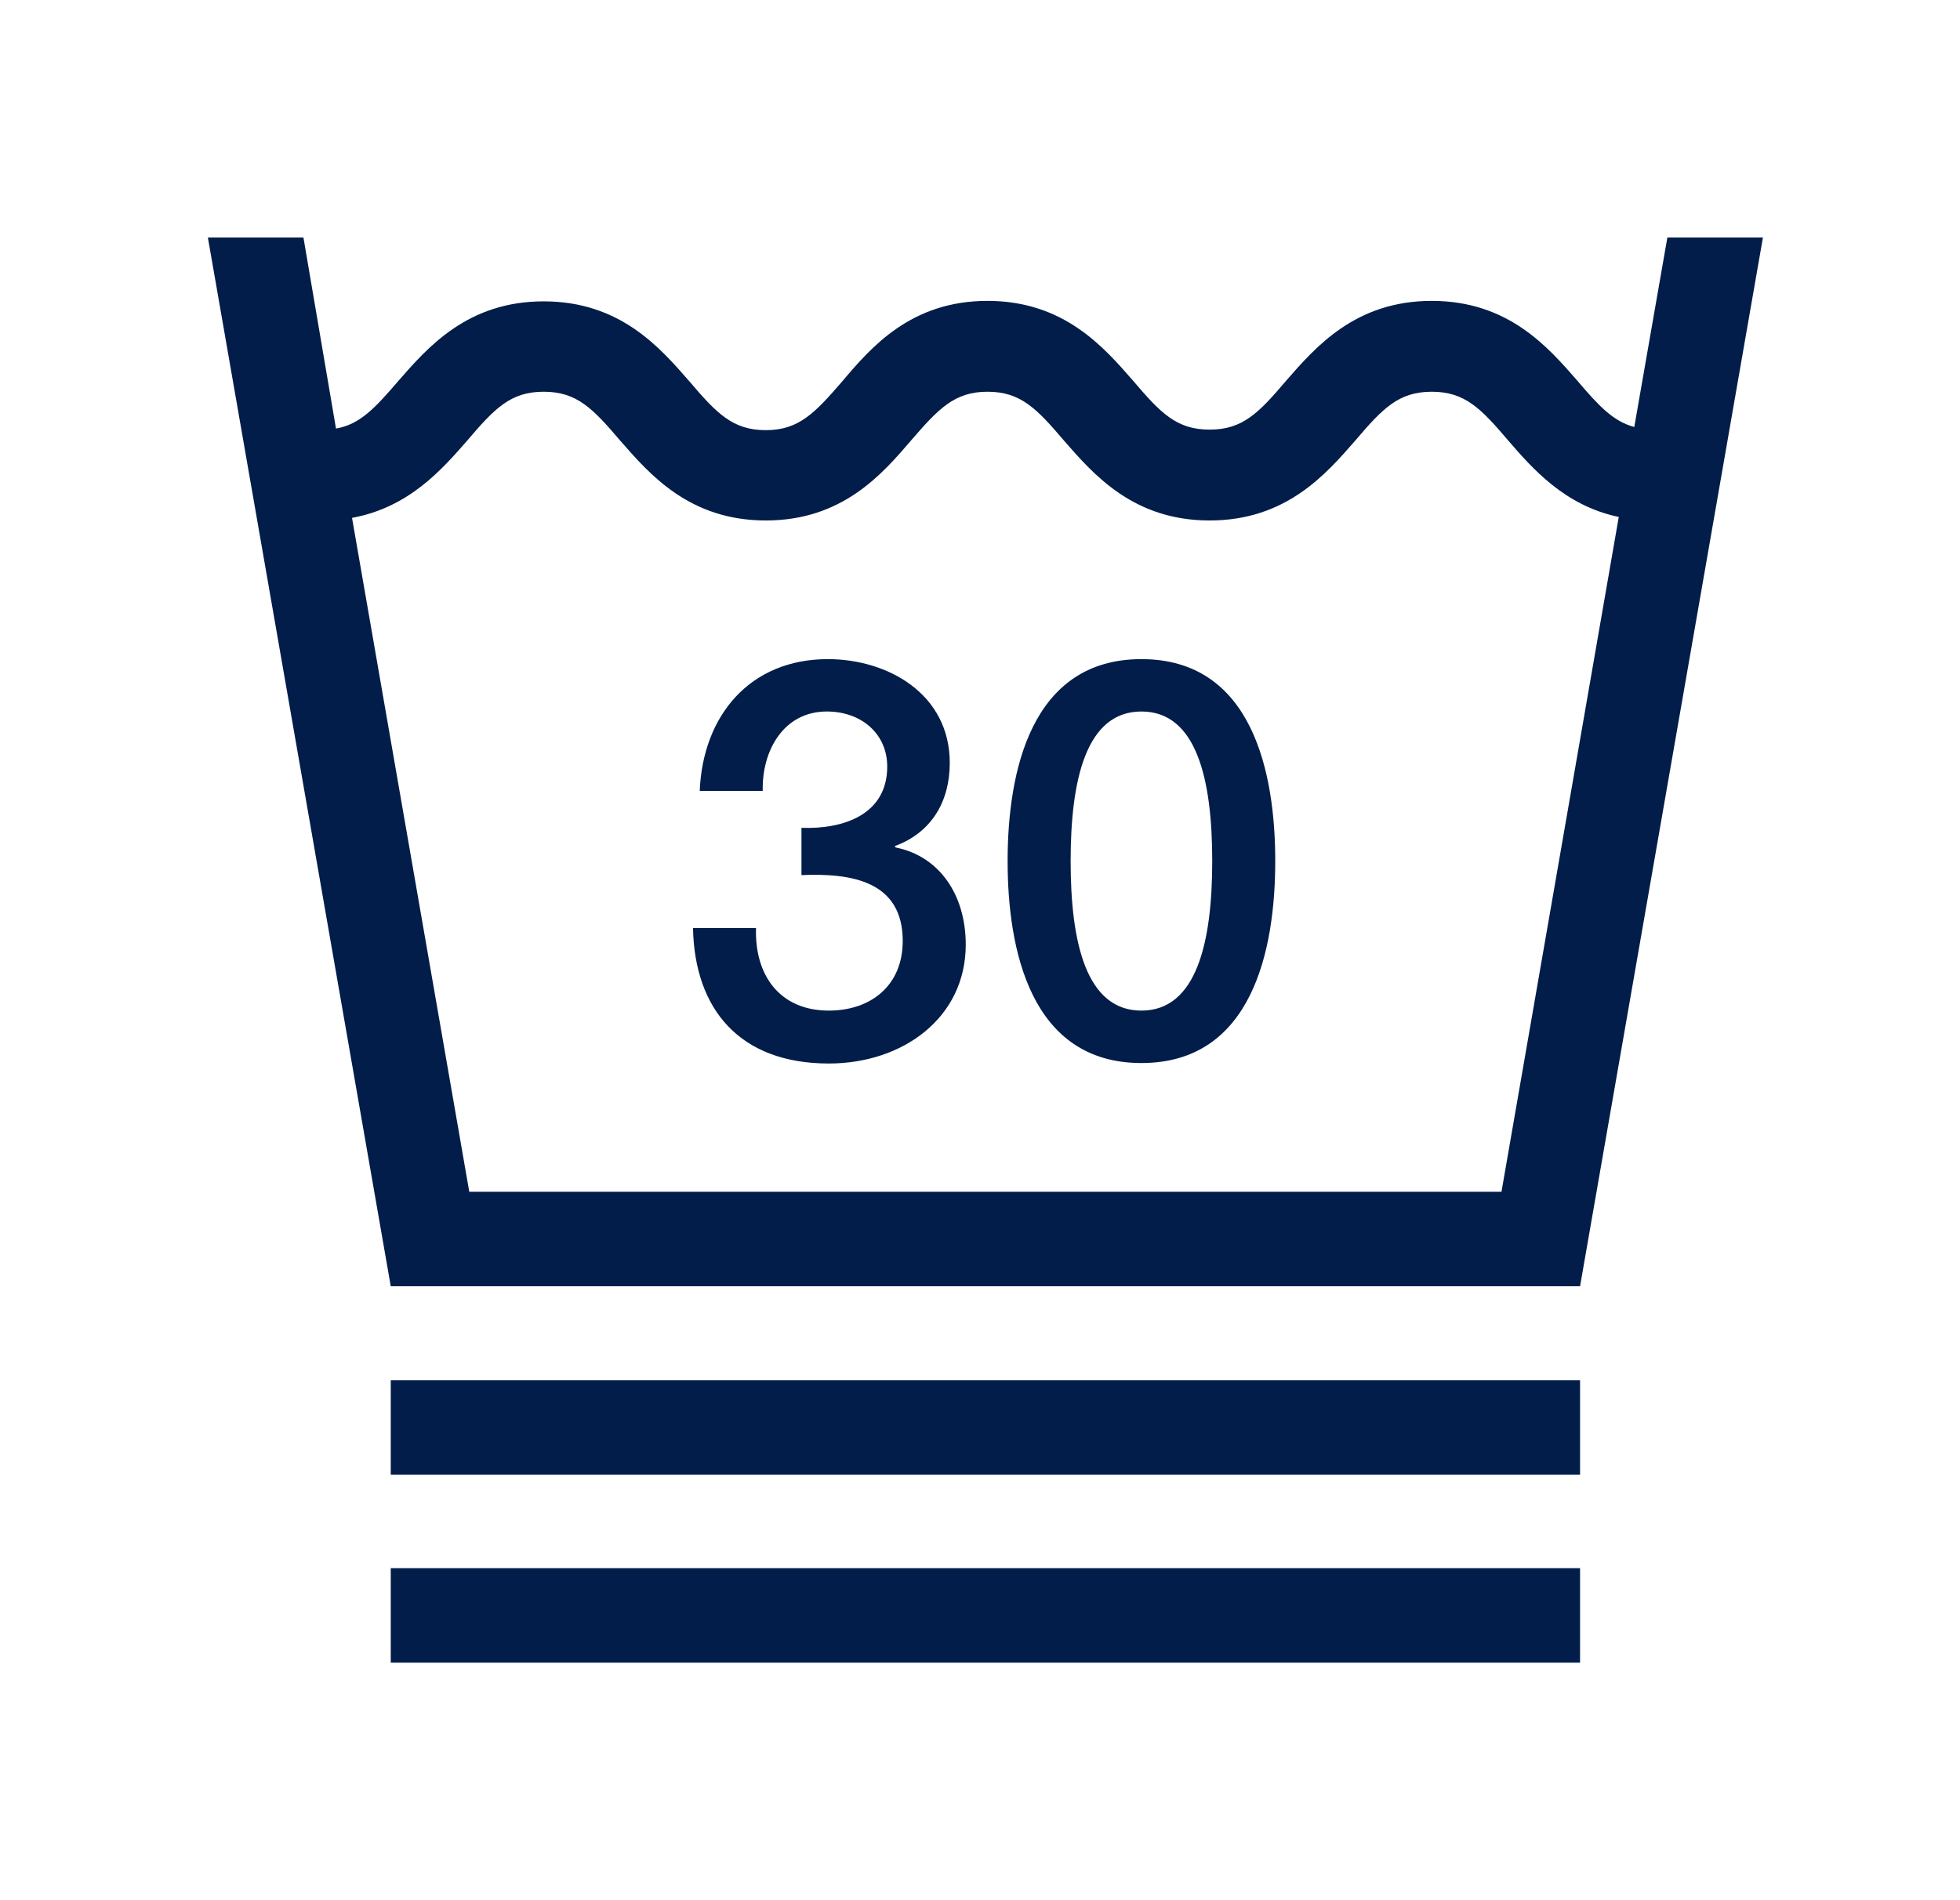
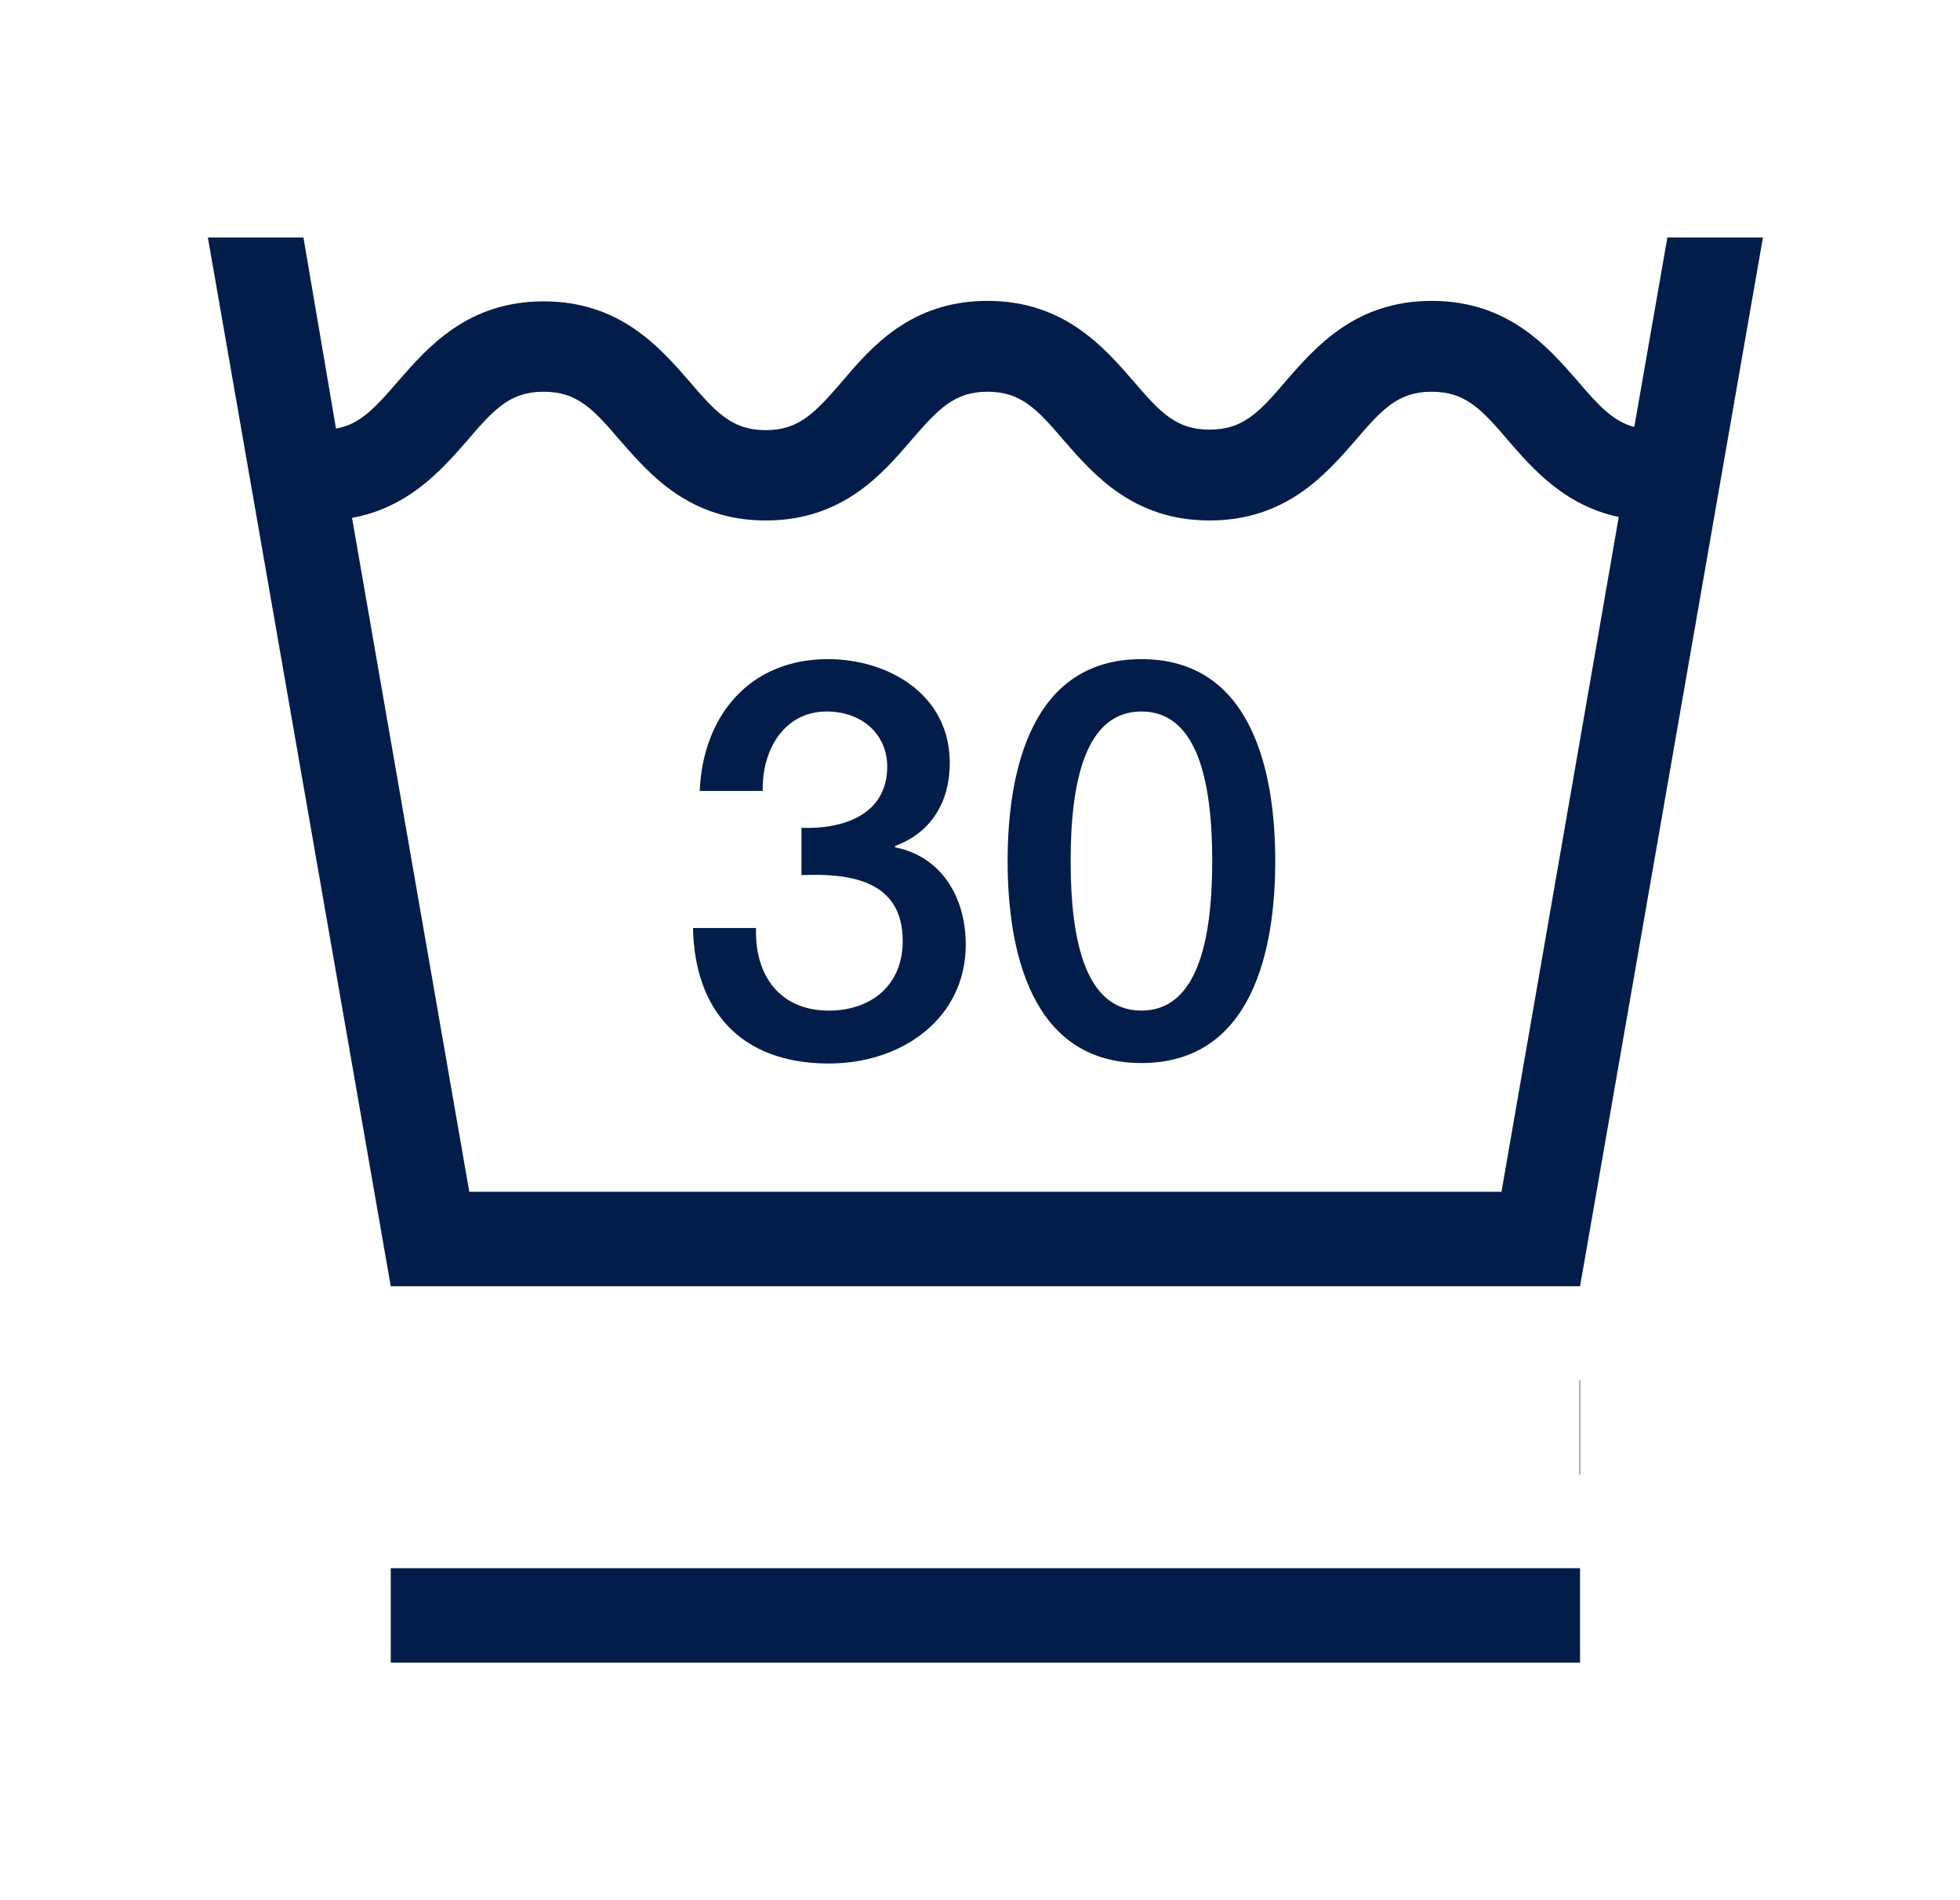
<svg xmlns="http://www.w3.org/2000/svg" width="33" height="32" viewBox="0 0 33 32" fill="none">
-   <path d="M29.682 4H28.073L27.516 7.191C27.159 7.095 26.916 6.833 26.559 6.413C26.063 5.845 25.394 5.067 24.106 5.067C22.819 5.067 22.149 5.845 21.653 6.413C21.192 6.955 20.923 7.235 20.366 7.235C19.809 7.235 19.54 6.955 19.079 6.413C18.583 5.845 17.913 5.067 16.626 5.067C15.338 5.067 14.669 5.845 14.181 6.422C13.72 6.955 13.451 7.244 12.894 7.244C12.338 7.244 12.068 6.964 11.607 6.422C11.111 5.854 10.441 5.075 9.154 5.075C7.867 5.075 7.197 5.854 6.701 6.422C6.31 6.877 6.057 7.148 5.657 7.217L5.109 4H3.5L6.579 21.661H26.603L29.682 4ZM27.255 8.704L25.28 20.07H7.901L5.927 8.721C6.884 8.546 7.44 7.908 7.867 7.419C8.328 6.877 8.597 6.597 9.154 6.597C9.711 6.597 9.98 6.877 10.441 7.419C10.937 7.987 11.607 8.765 12.894 8.765C14.181 8.765 14.851 7.987 15.338 7.419C15.799 6.885 16.069 6.597 16.626 6.597C17.182 6.597 17.452 6.877 17.913 7.419C18.409 7.987 19.079 8.765 20.366 8.765C21.653 8.765 22.323 7.987 22.819 7.419C23.28 6.877 23.549 6.597 24.106 6.597C24.663 6.597 24.933 6.877 25.394 7.419C25.802 7.891 26.342 8.511 27.246 8.704H27.255ZM21.471 14.501C21.471 13.014 21.088 11.1 19.218 11.1C17.348 11.1 16.965 13.014 16.965 14.501C16.965 15.987 17.348 17.902 19.218 17.902C21.088 17.902 21.471 15.987 21.471 14.501ZM20.41 14.501C20.41 15.864 20.148 17.019 19.218 17.019C18.287 17.019 18.026 15.873 18.026 14.501C18.026 13.128 18.287 11.982 19.218 11.982C20.148 11.982 20.41 13.128 20.41 14.501ZM15.069 14.264V14.247C15.686 14.02 15.991 13.495 15.991 12.848C15.991 11.685 14.947 11.1 13.938 11.1C12.624 11.1 11.833 12.053 11.781 13.32H12.842C12.825 12.647 13.19 11.982 13.921 11.982C14.503 11.982 14.938 12.358 14.938 12.909C14.938 13.714 14.208 13.967 13.494 13.941V14.737C14.329 14.702 15.199 14.833 15.199 15.847C15.199 16.599 14.66 17.019 13.955 17.019C13.129 17.019 12.703 16.424 12.729 15.628H11.668C11.694 16.992 12.45 17.91 13.955 17.91C15.199 17.91 16.26 17.141 16.26 15.908C16.26 15.069 15.817 14.422 15.086 14.273L15.069 14.264ZM26.594 23.244H6.579V24.835H26.603V23.244H26.594ZM26.594 26.409H6.579V28H26.603V26.409H26.594Z" fill="#021D49" />
+   <path d="M29.682 4H28.073L27.516 7.191C27.159 7.095 26.916 6.833 26.559 6.413C26.063 5.845 25.394 5.067 24.106 5.067C22.819 5.067 22.149 5.845 21.653 6.413C21.192 6.955 20.923 7.235 20.366 7.235C19.809 7.235 19.54 6.955 19.079 6.413C18.583 5.845 17.913 5.067 16.626 5.067C15.338 5.067 14.669 5.845 14.181 6.422C13.72 6.955 13.451 7.244 12.894 7.244C12.338 7.244 12.068 6.964 11.607 6.422C11.111 5.854 10.441 5.075 9.154 5.075C7.867 5.075 7.197 5.854 6.701 6.422C6.31 6.877 6.057 7.148 5.657 7.217L5.109 4H3.5L6.579 21.661H26.603L29.682 4ZM27.255 8.704L25.28 20.07H7.901L5.927 8.721C6.884 8.546 7.44 7.908 7.867 7.419C8.328 6.877 8.597 6.597 9.154 6.597C9.711 6.597 9.98 6.877 10.441 7.419C10.937 7.987 11.607 8.765 12.894 8.765C14.181 8.765 14.851 7.987 15.338 7.419C15.799 6.885 16.069 6.597 16.626 6.597C17.182 6.597 17.452 6.877 17.913 7.419C18.409 7.987 19.079 8.765 20.366 8.765C21.653 8.765 22.323 7.987 22.819 7.419C23.28 6.877 23.549 6.597 24.106 6.597C24.663 6.597 24.933 6.877 25.394 7.419C25.802 7.891 26.342 8.511 27.246 8.704H27.255ZM21.471 14.501C21.471 13.014 21.088 11.1 19.218 11.1C17.348 11.1 16.965 13.014 16.965 14.501C16.965 15.987 17.348 17.902 19.218 17.902C21.088 17.902 21.471 15.987 21.471 14.501ZM20.41 14.501C20.41 15.864 20.148 17.019 19.218 17.019C18.287 17.019 18.026 15.873 18.026 14.501C18.026 13.128 18.287 11.982 19.218 11.982C20.148 11.982 20.41 13.128 20.41 14.501ZM15.069 14.264V14.247C15.686 14.02 15.991 13.495 15.991 12.848C15.991 11.685 14.947 11.1 13.938 11.1C12.624 11.1 11.833 12.053 11.781 13.32H12.842C12.825 12.647 13.19 11.982 13.921 11.982C14.503 11.982 14.938 12.358 14.938 12.909C14.938 13.714 14.208 13.967 13.494 13.941V14.737C14.329 14.702 15.199 14.833 15.199 15.847C15.199 16.599 14.66 17.019 13.955 17.019C13.129 17.019 12.703 16.424 12.729 15.628H11.668C11.694 16.992 12.45 17.91 13.955 17.91C15.199 17.91 16.26 17.141 16.26 15.908C16.26 15.069 15.817 14.422 15.086 14.273L15.069 14.264ZM26.594 23.244V24.835H26.603V23.244H26.594ZM26.594 26.409H6.579V28H26.603V26.409H26.594Z" fill="#021D49" />
</svg>